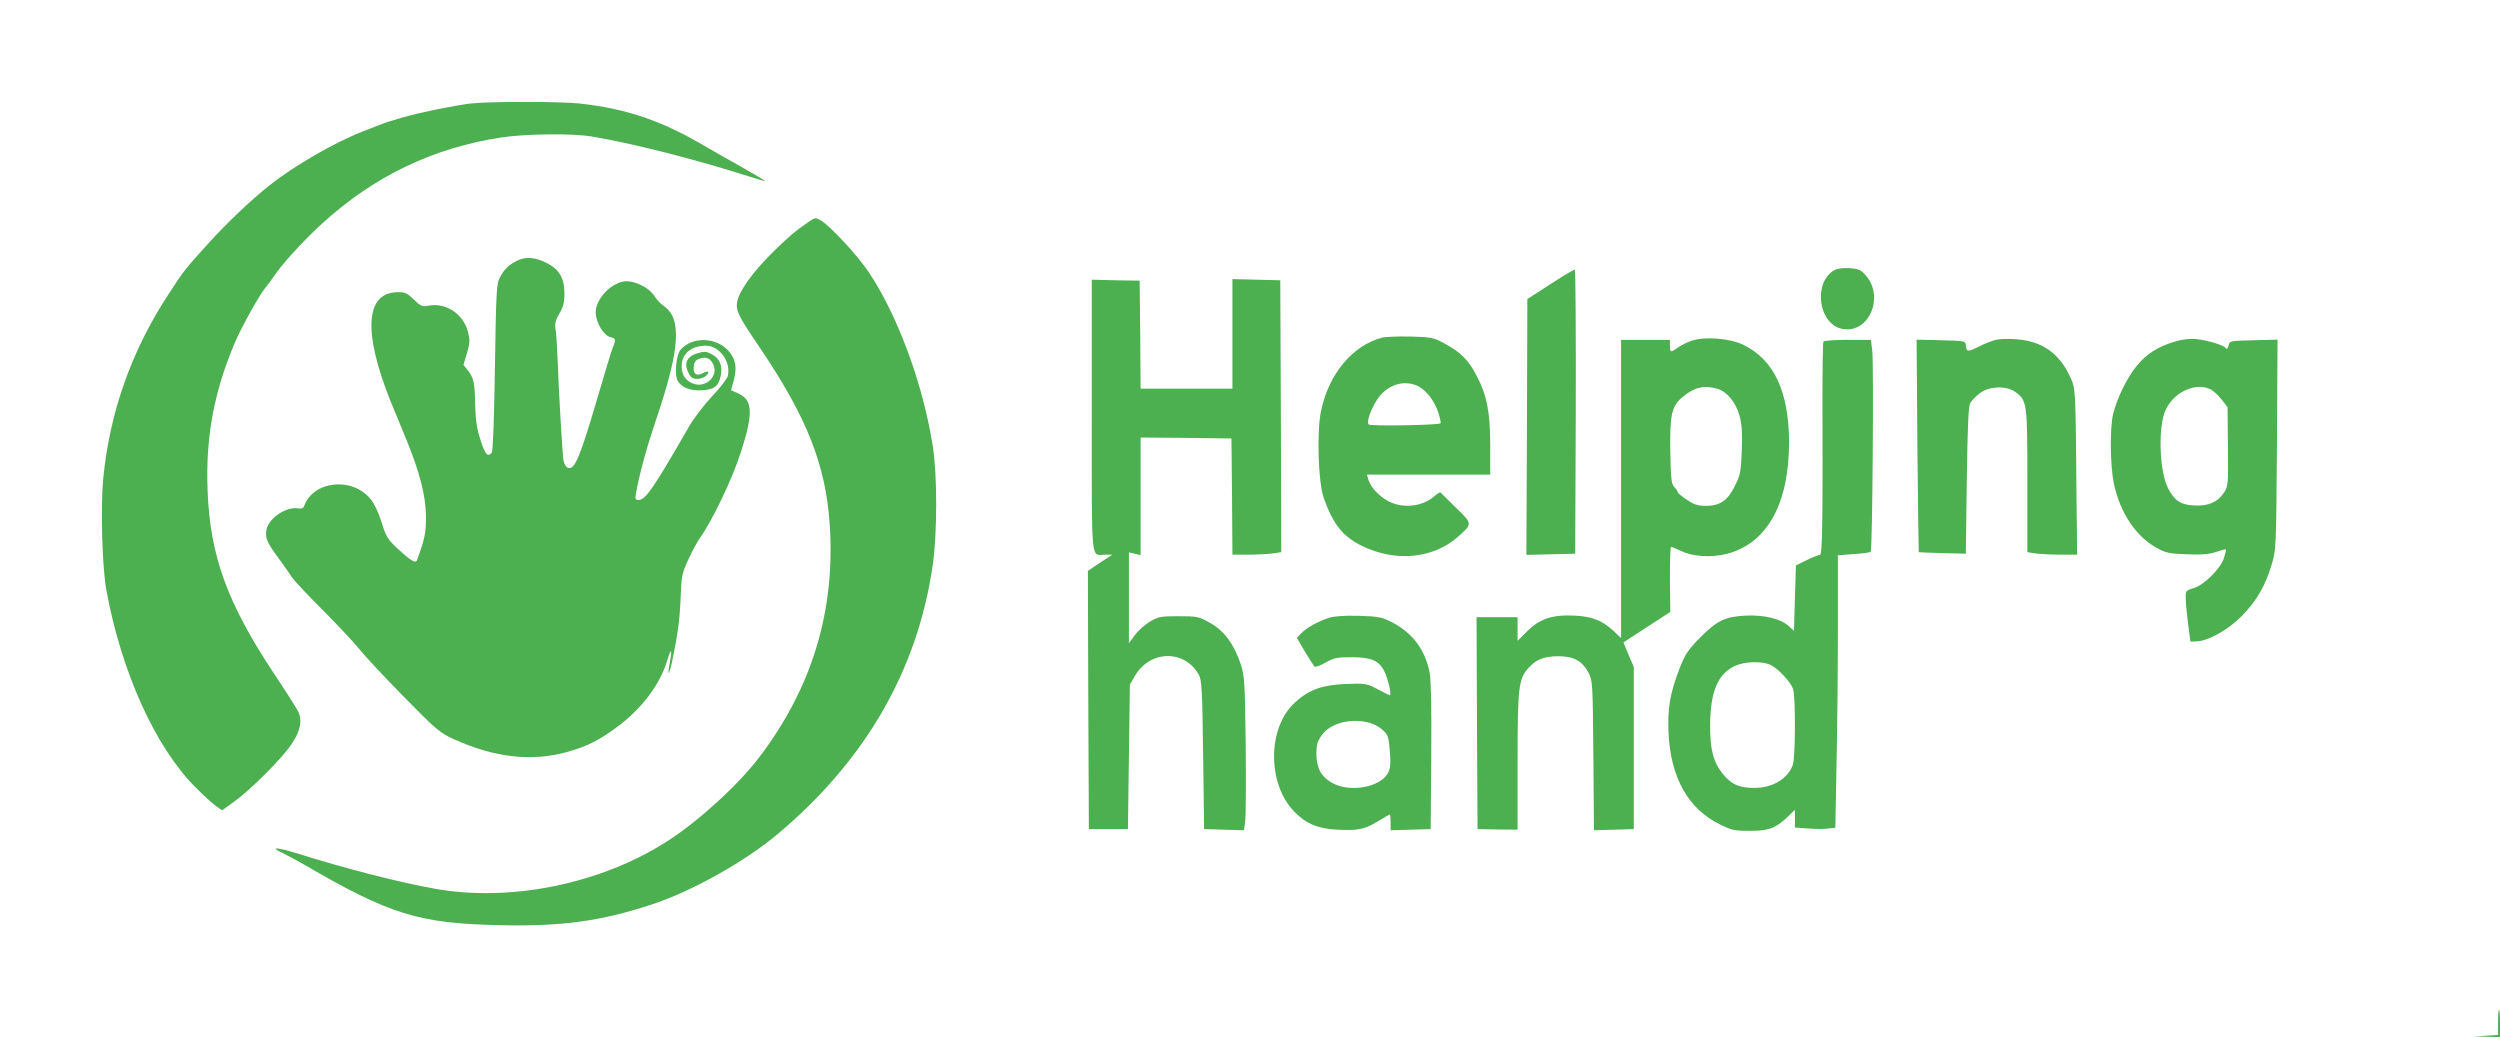
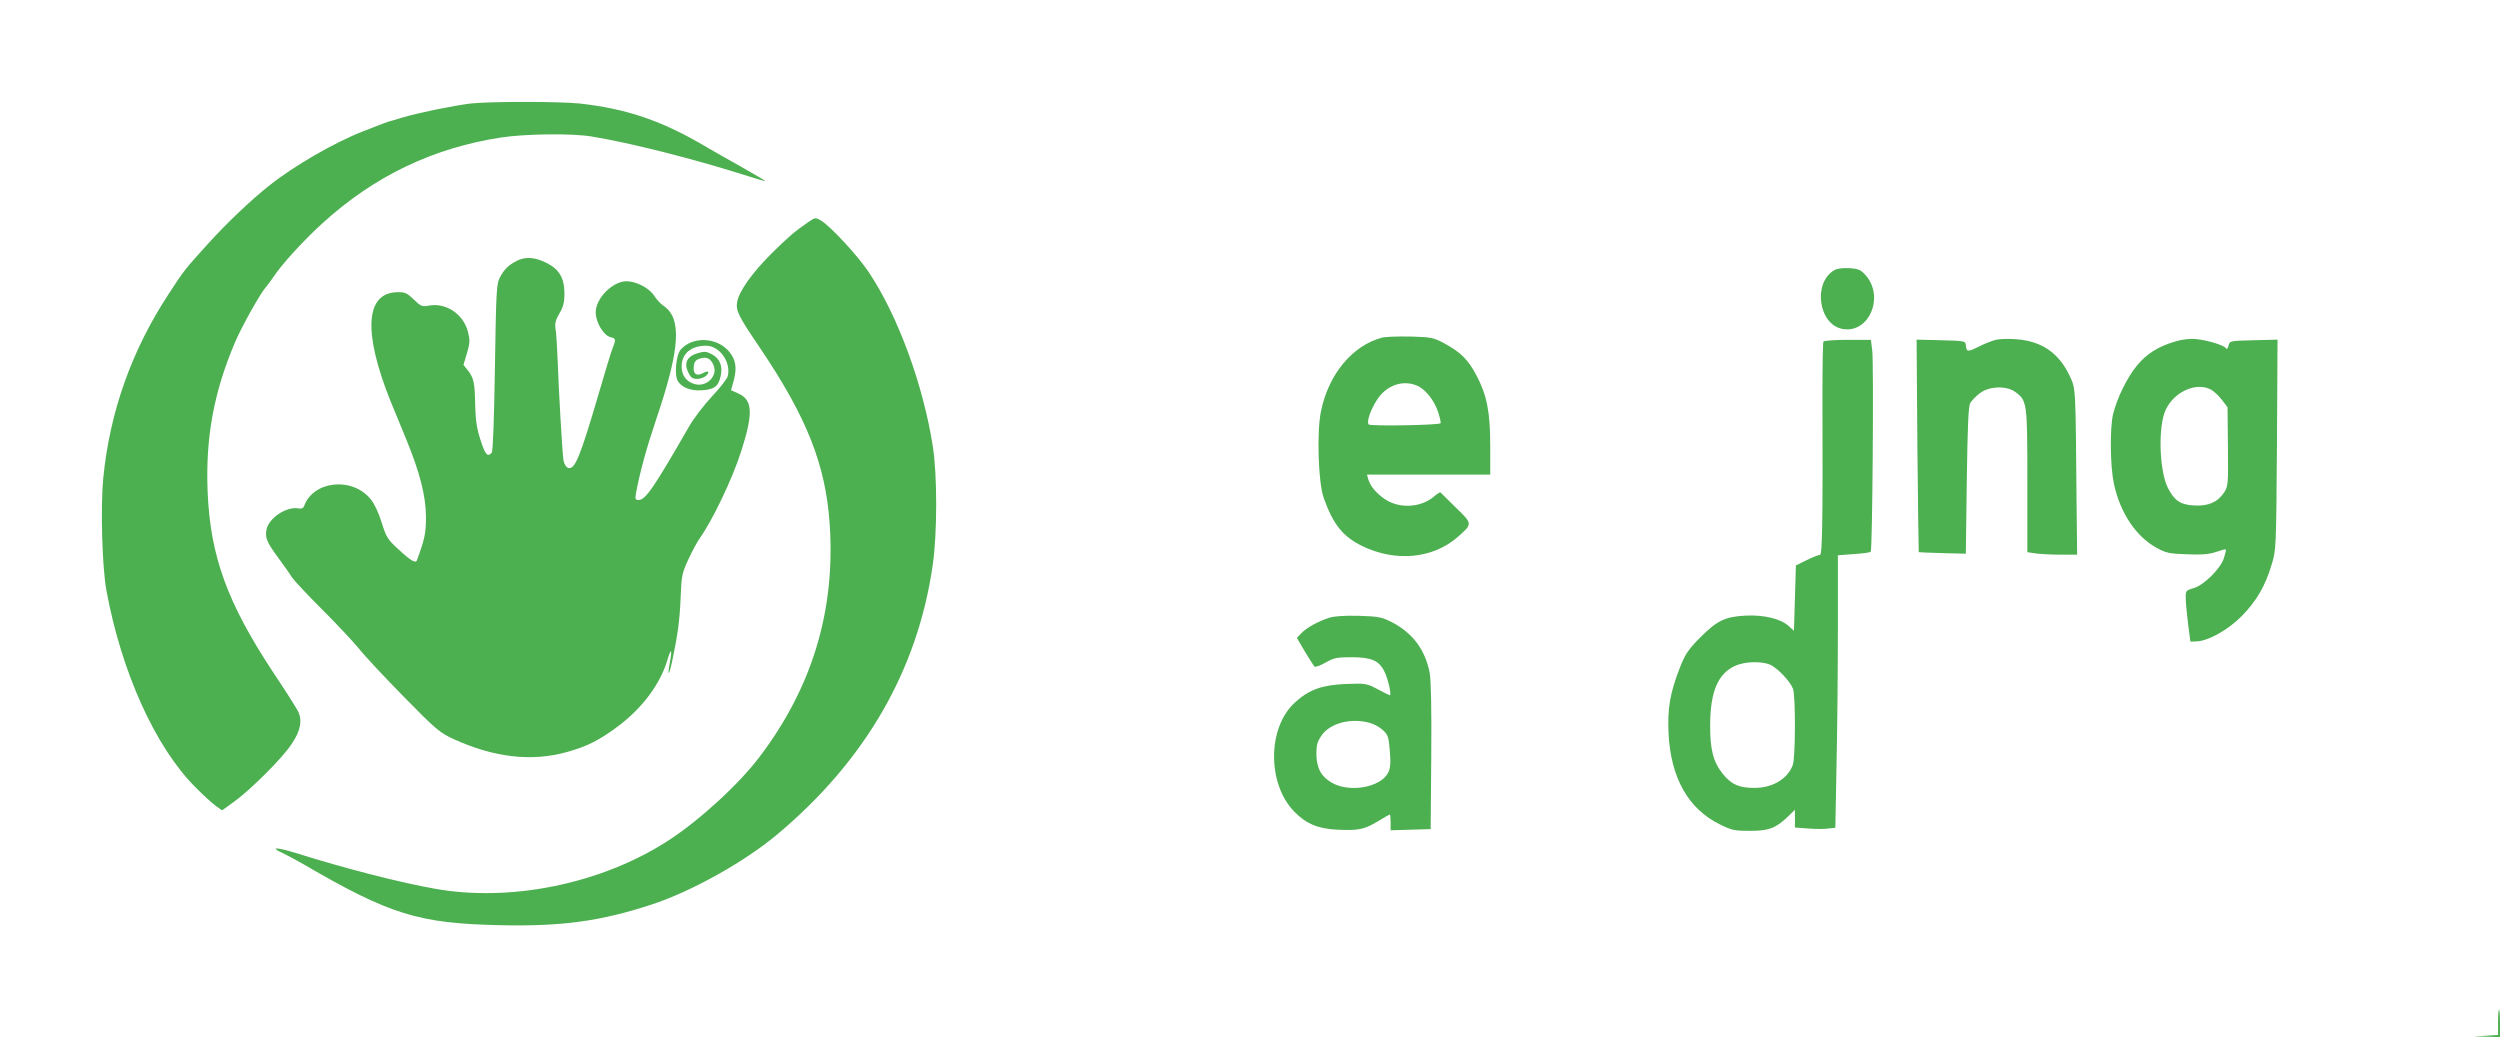
<svg xmlns="http://www.w3.org/2000/svg" version="1.0" width="1280pt" height="531pt" viewBox="0 0 1280 531" preserveAspectRatio="xMidYMid meet">
  <g transform="translate(0,531) scale(0.1,-0.1)" fill="#4caf50" stroke="none">
    <path d="M2409 4780 c-87 -11 -261 -46 -346 -71 -37 -11 -72 -22 -78 -23 -5 -2 -19 -7 -30 -11 -11 -4 -54 -21 -95 -37 -145 -56 -353 -176 -480 -277 -94 -74 -225 -199 -313 -297 -123 -136 -122 -134 -204 -260 -188 -286 -301 -603 -334 -940 -15 -151 -6 -459 16 -578 77 -418 251 -802 455 -1006 41 -42 89 -85 106 -97 l31 -22 64 46 c86 63 248 225 293 295 46 68 55 121 31 168 -10 19 -66 108 -126 197 -236 358 -323 597 -336 928 -11 276 32 509 141 764 34 80 132 255 159 283 6 7 24 31 39 53 41 62 154 186 249 272 265 241 564 385 914 439 124 19 365 22 465 5 200 -33 512 -112 775 -195 60 -19 110 -34 112 -33 1 2 -53 34 -120 72 -67 37 -147 83 -178 101 -227 135 -408 197 -651 224 -109 11 -458 11 -559 0z" />
    <path d="M4140 4174 c-73 -50 -107 -80 -191 -163 -101 -101 -166 -194 -175 -248 -7 -44 7 -72 115 -231 243 -360 338 -601 359 -905 30 -442 -89 -836 -359 -1192 -108 -143 -313 -330 -474 -433 -340 -218 -803 -312 -1190 -242 -180 32 -461 104 -708 182 -101 31 -139 32 -71 1 21 -10 70 -36 108 -58 443 -258 589 -303 1006 -312 316 -7 516 20 780 107 202 67 468 215 636 355 454 379 723 844 800 1385 23 161 23 460 0 605 -50 318 -179 668 -327 890 -57 86 -199 239 -246 266 -27 16 -29 16 -63 -7z" />
    <path d="M2645 3974 c-43 -22 -64 -44 -86 -85 -17 -33 -19 -75 -25 -460 -4 -258 -10 -429 -16 -436 -21 -26 -34 -11 -58 65 -19 58 -25 101 -27 176 -2 116 -7 140 -37 179 l-23 29 18 60 c15 52 16 65 5 109 -24 92 -113 151 -202 134 -33 -6 -40 -3 -76 32 -34 33 -45 38 -84 37 -163 -3 -176 -203 -36 -554 17 -41 53 -130 81 -197 71 -173 101 -290 102 -399 0 -83 -6 -113 -46 -222 -7 -18 -31 -4 -99 59 -50 46 -59 59 -82 134 -15 49 -38 98 -57 120 -94 115 -293 94 -340 -36 -4 -11 -13 -15 -30 -12 -59 11 -149 -48 -162 -106 -9 -43 0 -66 59 -146 28 -38 60 -83 70 -100 11 -16 80 -91 155 -165 75 -75 159 -165 188 -200 28 -36 132 -147 230 -247 165 -168 184 -184 255 -217 209 -95 401 -117 582 -66 101 28 168 62 261 132 125 94 215 216 251 336 20 67 27 62 14 -8 -15 -81 -4 -71 13 12 27 128 37 200 42 321 4 107 7 123 39 192 19 41 45 90 58 108 66 93 167 303 213 447 62 193 59 262 -14 295 l-38 17 14 51 c17 64 10 107 -24 147 -62 74 -186 79 -247 11 -24 -26 -34 -127 -17 -159 19 -36 68 -55 128 -50 62 5 81 20 93 73 11 50 -4 89 -45 111 -28 15 -39 16 -72 6 -55 -16 -72 -50 -50 -97 13 -28 22 -35 46 -35 16 0 37 7 46 16 21 21 13 29 -15 14 -33 -18 -52 -5 -48 32 2 25 9 35 31 42 35 12 58 0 72 -38 19 -53 -38 -108 -96 -93 -44 11 -69 44 -69 91 0 65 48 106 125 106 69 0 129 -84 111 -156 -4 -14 -40 -61 -81 -104 -41 -44 -93 -112 -116 -152 -183 -318 -224 -378 -260 -378 -15 0 -18 5 -13 33 19 105 53 230 105 384 122 360 131 515 35 578 -14 10 -35 32 -46 50 -24 39 -92 75 -142 75 -71 0 -158 -87 -158 -159 0 -51 40 -118 75 -127 29 -7 30 -11 10 -61 -8 -21 -37 -117 -65 -213 -102 -348 -127 -408 -163 -395 -9 4 -19 21 -22 38 -6 39 -24 347 -30 517 -3 69 -7 140 -11 158 -4 25 1 44 20 77 20 33 26 58 26 100 0 81 -26 126 -92 159 -59 30 -109 33 -153 10z" />
    <path d="M9392 3927 c-111 -64 -82 -278 41 -301 136 -26 218 165 118 276 -23 26 -36 32 -82 35 -33 2 -63 -2 -77 -10z" />
-     <path d="M8004 3897 c-28 -18 -81 -51 -117 -75 l-67 -43 -2 -655 -3 -655 125 3 125 3 3 728 c1 400 -1 727 -5 726 -5 0 -31 -15 -59 -32z" />
-     <path d="M5590 3180 c0 -775 -6 -710 68 -710 l37 0 -63 -41 -62 -42 2 -661 3 -661 100 0 100 0 5 370 5 370 25 43 c76 134 256 138 328 7 15 -26 18 -81 22 -410 l5 -380 102 -3 102 -3 6 43 c4 24 5 201 3 393 -4 327 -6 354 -26 416 -34 101 -85 171 -157 210 -57 32 -65 34 -160 34 -92 0 -104 -2 -148 -28 -26 -16 -61 -47 -77 -69 l-30 -41 0 232 0 233 30 -7 30 -7 0 301 0 301 233 -2 232 -3 3 -297 2 -298 79 0 c43 0 99 3 125 6 l46 7 -2 696 -3 696 -122 3 -123 3 0 -281 0 -280 -235 0 -235 0 -2 276 -3 277 -122 2 -123 3 0 -698z" />
    <path d="M7075 3581 c-150 -40 -272 -186 -311 -374 -23 -105 -15 -370 14 -448 49 -136 97 -195 195 -244 172 -84 364 -66 492 47 75 66 75 66 -11 149 -41 41 -77 76 -79 78 -2 2 -18 -8 -34 -22 -69 -58 -180 -62 -253 -11 -44 31 -73 66 -83 102 l-6 22 315 0 316 0 0 146 c0 175 -17 260 -70 361 -44 83 -81 119 -165 165 -56 30 -67 32 -175 35 -63 1 -128 -1 -145 -6z m179 -245 c44 -18 90 -76 110 -138 9 -28 14 -53 12 -55 -10 -10 -363 -16 -369 -6 -10 16 10 74 42 124 47 75 131 106 205 75z" />
-     <path d="M8663 3566 c-22 -7 -55 -23 -71 -35 -39 -27 -42 -27 -42 9 l0 30 -125 0 -125 0 0 -764 0 -763 -36 34 c-60 56 -109 76 -201 81 -113 6 -180 -16 -244 -80 l-49 -49 0 61 0 60 -105 0 -105 0 2 -542 3 -543 103 -2 102 -1 0 343 c0 382 5 427 53 482 41 47 82 63 158 63 76 0 120 -24 152 -84 21 -40 22 -50 25 -424 l3 -383 102 3 102 3 0 415 0 415 -27 63 -26 63 120 78 120 78 -2 166 c0 92 2 167 6 167 4 0 27 -10 51 -21 61 -29 153 -35 233 -15 207 53 320 255 320 573 -1 260 -78 423 -237 499 -69 32 -193 42 -260 20z m129 -246 c49 -14 94 -68 114 -137 12 -43 15 -84 12 -177 -4 -109 -7 -127 -34 -181 -37 -77 -77 -105 -149 -105 -41 0 -61 6 -98 31 -26 17 -47 35 -47 39 0 5 -8 16 -17 26 -16 15 -18 41 -21 183 -3 188 7 231 61 277 61 51 109 63 179 44z" />
    <path d="M10217 3570 c-20 -6 -60 -21 -88 -36 -55 -27 -61 -26 -64 9 -2 21 -5 22 -127 25 l-125 3 4 -543 c3 -299 6 -544 7 -545 1 -1 56 -3 121 -5 l120 -3 5 375 c4 276 8 381 18 397 7 12 29 35 49 50 47 36 136 39 180 7 62 -45 63 -52 63 -455 l0 -366 46 -7 c26 -3 83 -6 128 -6 l81 0 -3 267 c-5 602 -4 581 -35 648 -55 117 -142 178 -272 188 -38 3 -87 2 -108 -3z" />
    <path d="M11135 3561 c-87 -26 -145 -63 -194 -123 -50 -60 -102 -167 -122 -248 -17 -73 -15 -266 4 -356 32 -150 113 -271 219 -329 47 -26 65 -30 155 -33 76 -3 114 0 149 12 26 9 49 15 50 13 2 -2 -2 -21 -9 -43 -16 -53 -101 -139 -155 -155 -41 -12 -42 -14 -41 -53 0 -23 6 -81 12 -131 l12 -90 32 1 c61 3 161 59 232 131 74 76 119 152 152 263 23 73 23 87 27 613 l3 538 -123 -3 c-121 -3 -122 -3 -128 -28 -4 -15 -9 -20 -13 -13 -10 15 -90 40 -152 47 -33 3 -70 -1 -110 -13z m184 -245 c15 -8 41 -32 57 -53 l29 -38 2 -202 c2 -193 1 -203 -20 -235 -34 -50 -80 -70 -154 -66 -70 4 -100 25 -133 89 -41 80 -51 284 -19 382 34 102 156 165 238 123z" />
    <path d="M9336 3561 c-3 -5 -5 -127 -5 -272 2 -680 -1 -819 -13 -820 -7 0 -38 -12 -68 -27 l-55 -27 -5 -168 -5 -167 -26 24 c-41 38 -128 59 -223 54 -105 -6 -144 -25 -232 -113 -61 -62 -76 -84 -104 -156 -50 -129 -63 -207 -57 -334 11 -227 101 -387 263 -466 60 -30 76 -33 153 -33 97 0 132 13 194 72 l37 36 0 -46 0 -45 68 -5 c37 -3 83 -3 103 0 l36 4 6 321 c4 177 7 491 7 698 l0 376 81 6 c44 3 83 8 87 12 9 8 16 962 8 1029 l-7 56 -119 0 c-65 0 -121 -4 -124 -9z m-273 -1654 c36 -16 103 -85 117 -123 14 -35 13 -356 -1 -391 -27 -72 -105 -118 -199 -117 -76 0 -115 18 -157 69 -51 62 -68 126 -67 255 1 170 40 261 128 301 48 22 133 25 179 6z" />
    <path d="M6805 2147 c-60 -20 -117 -52 -142 -79 l-23 -24 41 -70 c23 -38 45 -72 49 -77 3 -4 29 5 56 20 43 25 59 28 134 28 101 0 141 -17 168 -73 18 -34 38 -122 28 -122 -2 0 -30 14 -62 31 -57 30 -62 31 -164 27 -121 -5 -188 -29 -259 -94 -142 -127 -144 -417 -4 -560 61 -62 123 -88 221 -92 107 -5 137 1 207 43 31 19 59 35 61 35 2 0 4 -18 4 -40 l0 -41 103 3 102 3 3 370 c2 247 -1 390 -8 430 -23 119 -88 205 -195 260 -52 26 -69 29 -169 32 -73 2 -125 -2 -151 -10z m208 -538 c21 -5 51 -22 67 -37 27 -24 30 -35 36 -108 5 -63 3 -87 -9 -111 -39 -75 -199 -103 -289 -50 -55 32 -78 76 -78 150 0 44 5 61 29 95 45 61 150 87 244 61z" />
    <path d="M12790 75 l0 -64 -62 -4 -63 -3 68 -2 67 -2 0 70 c0 39 -2 70 -5 70 -3 0 -5 -29 -5 -65z" />
  </g>
</svg>